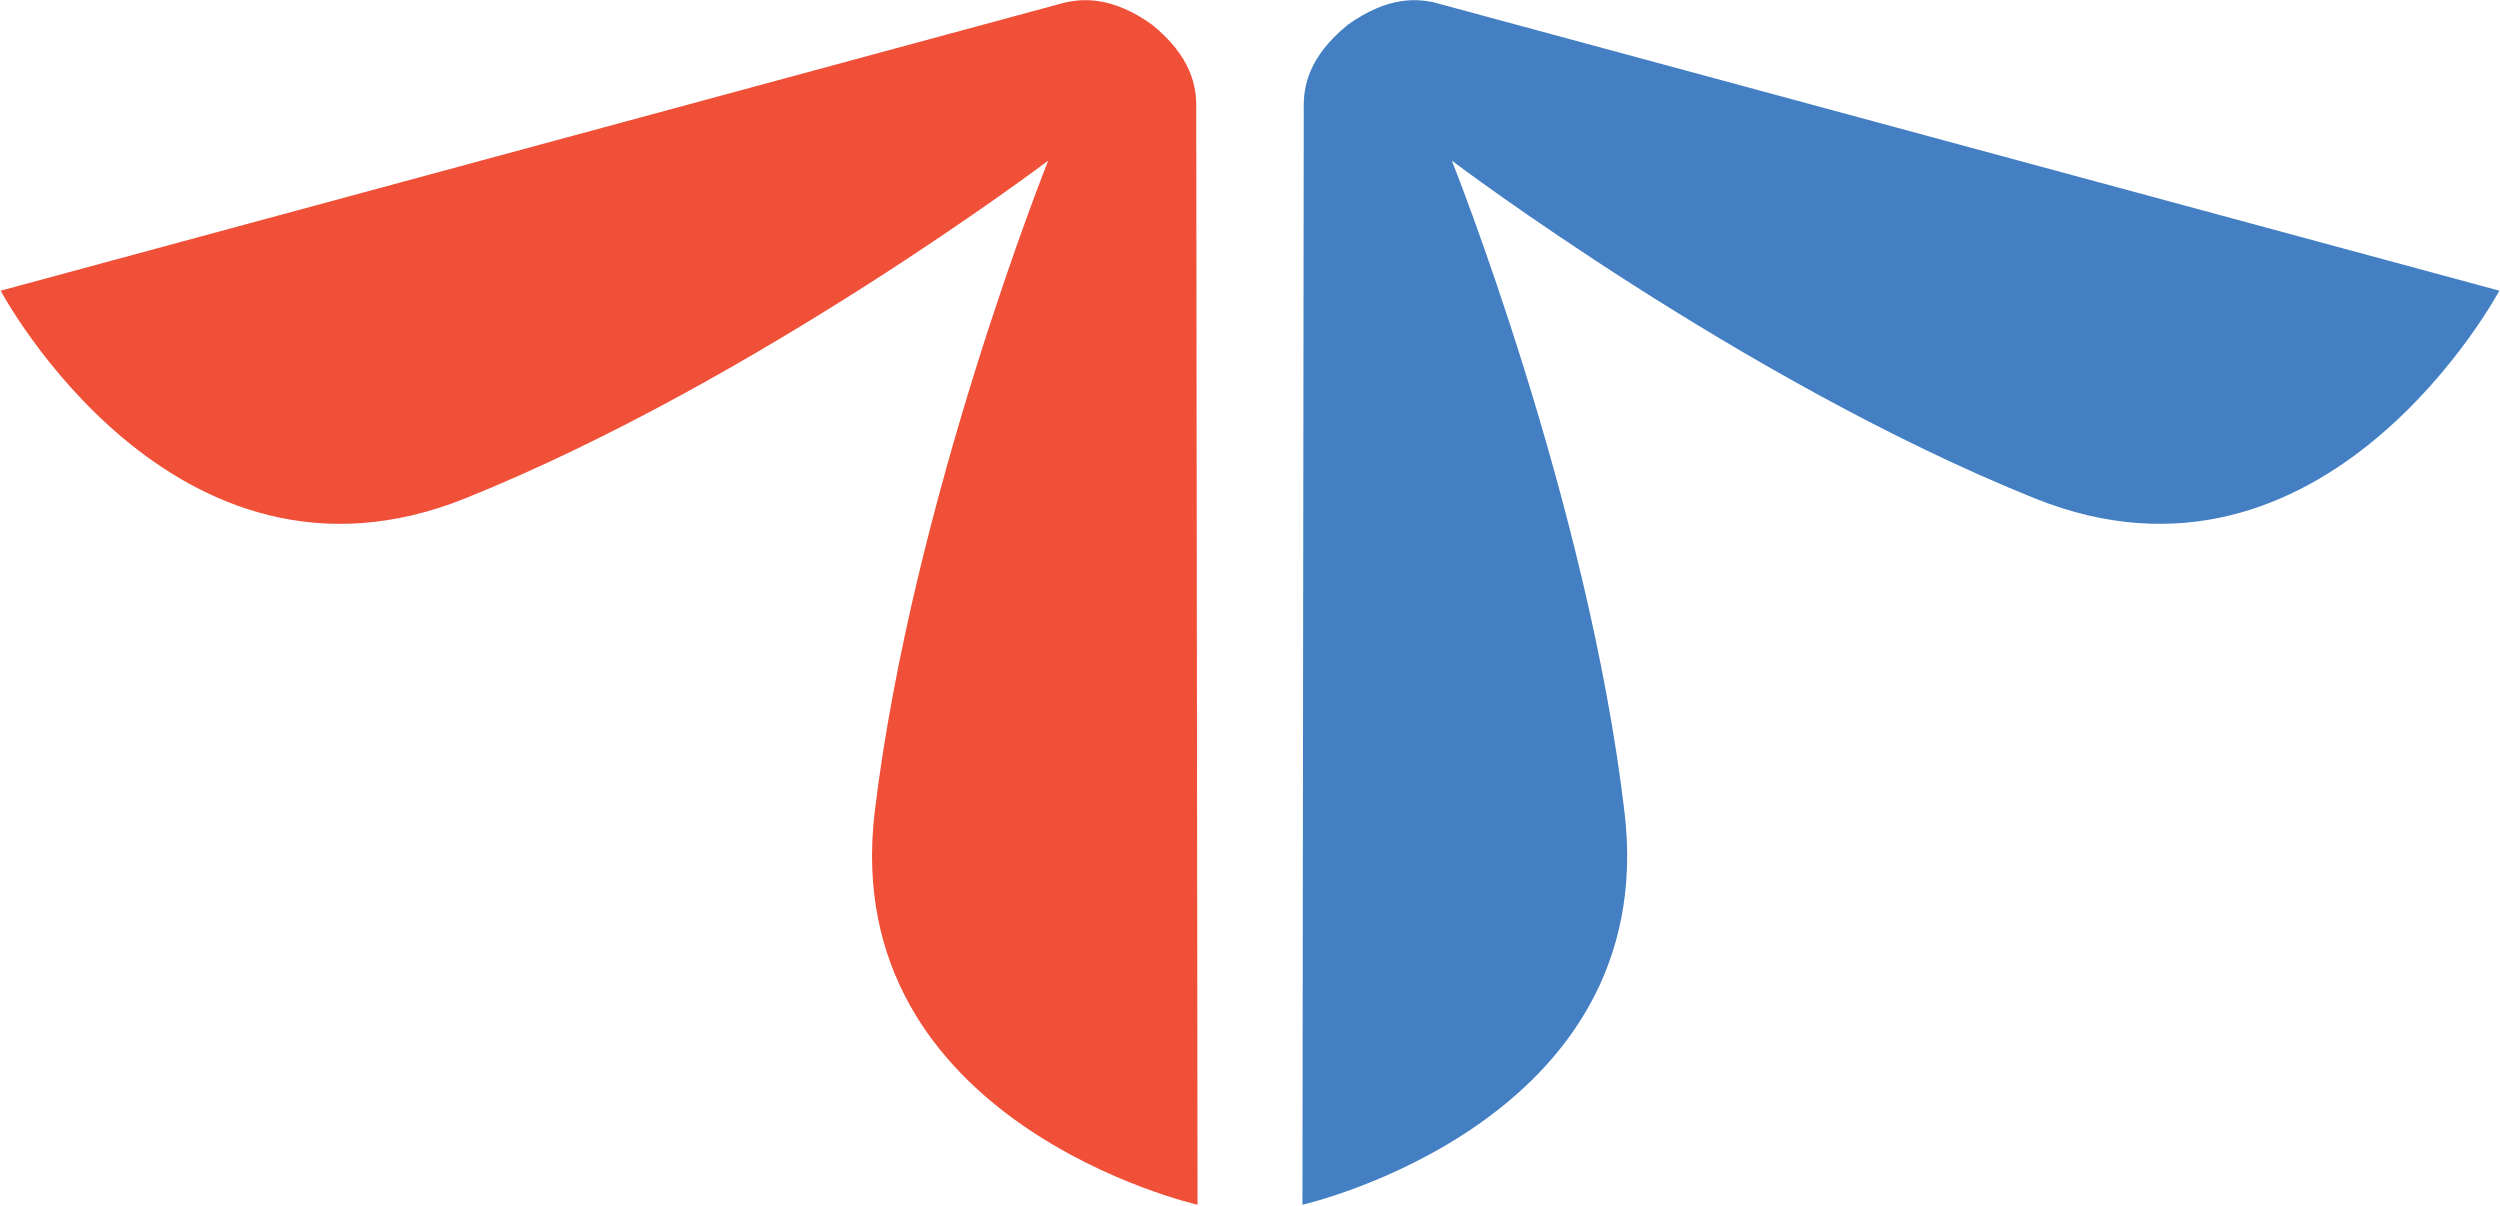
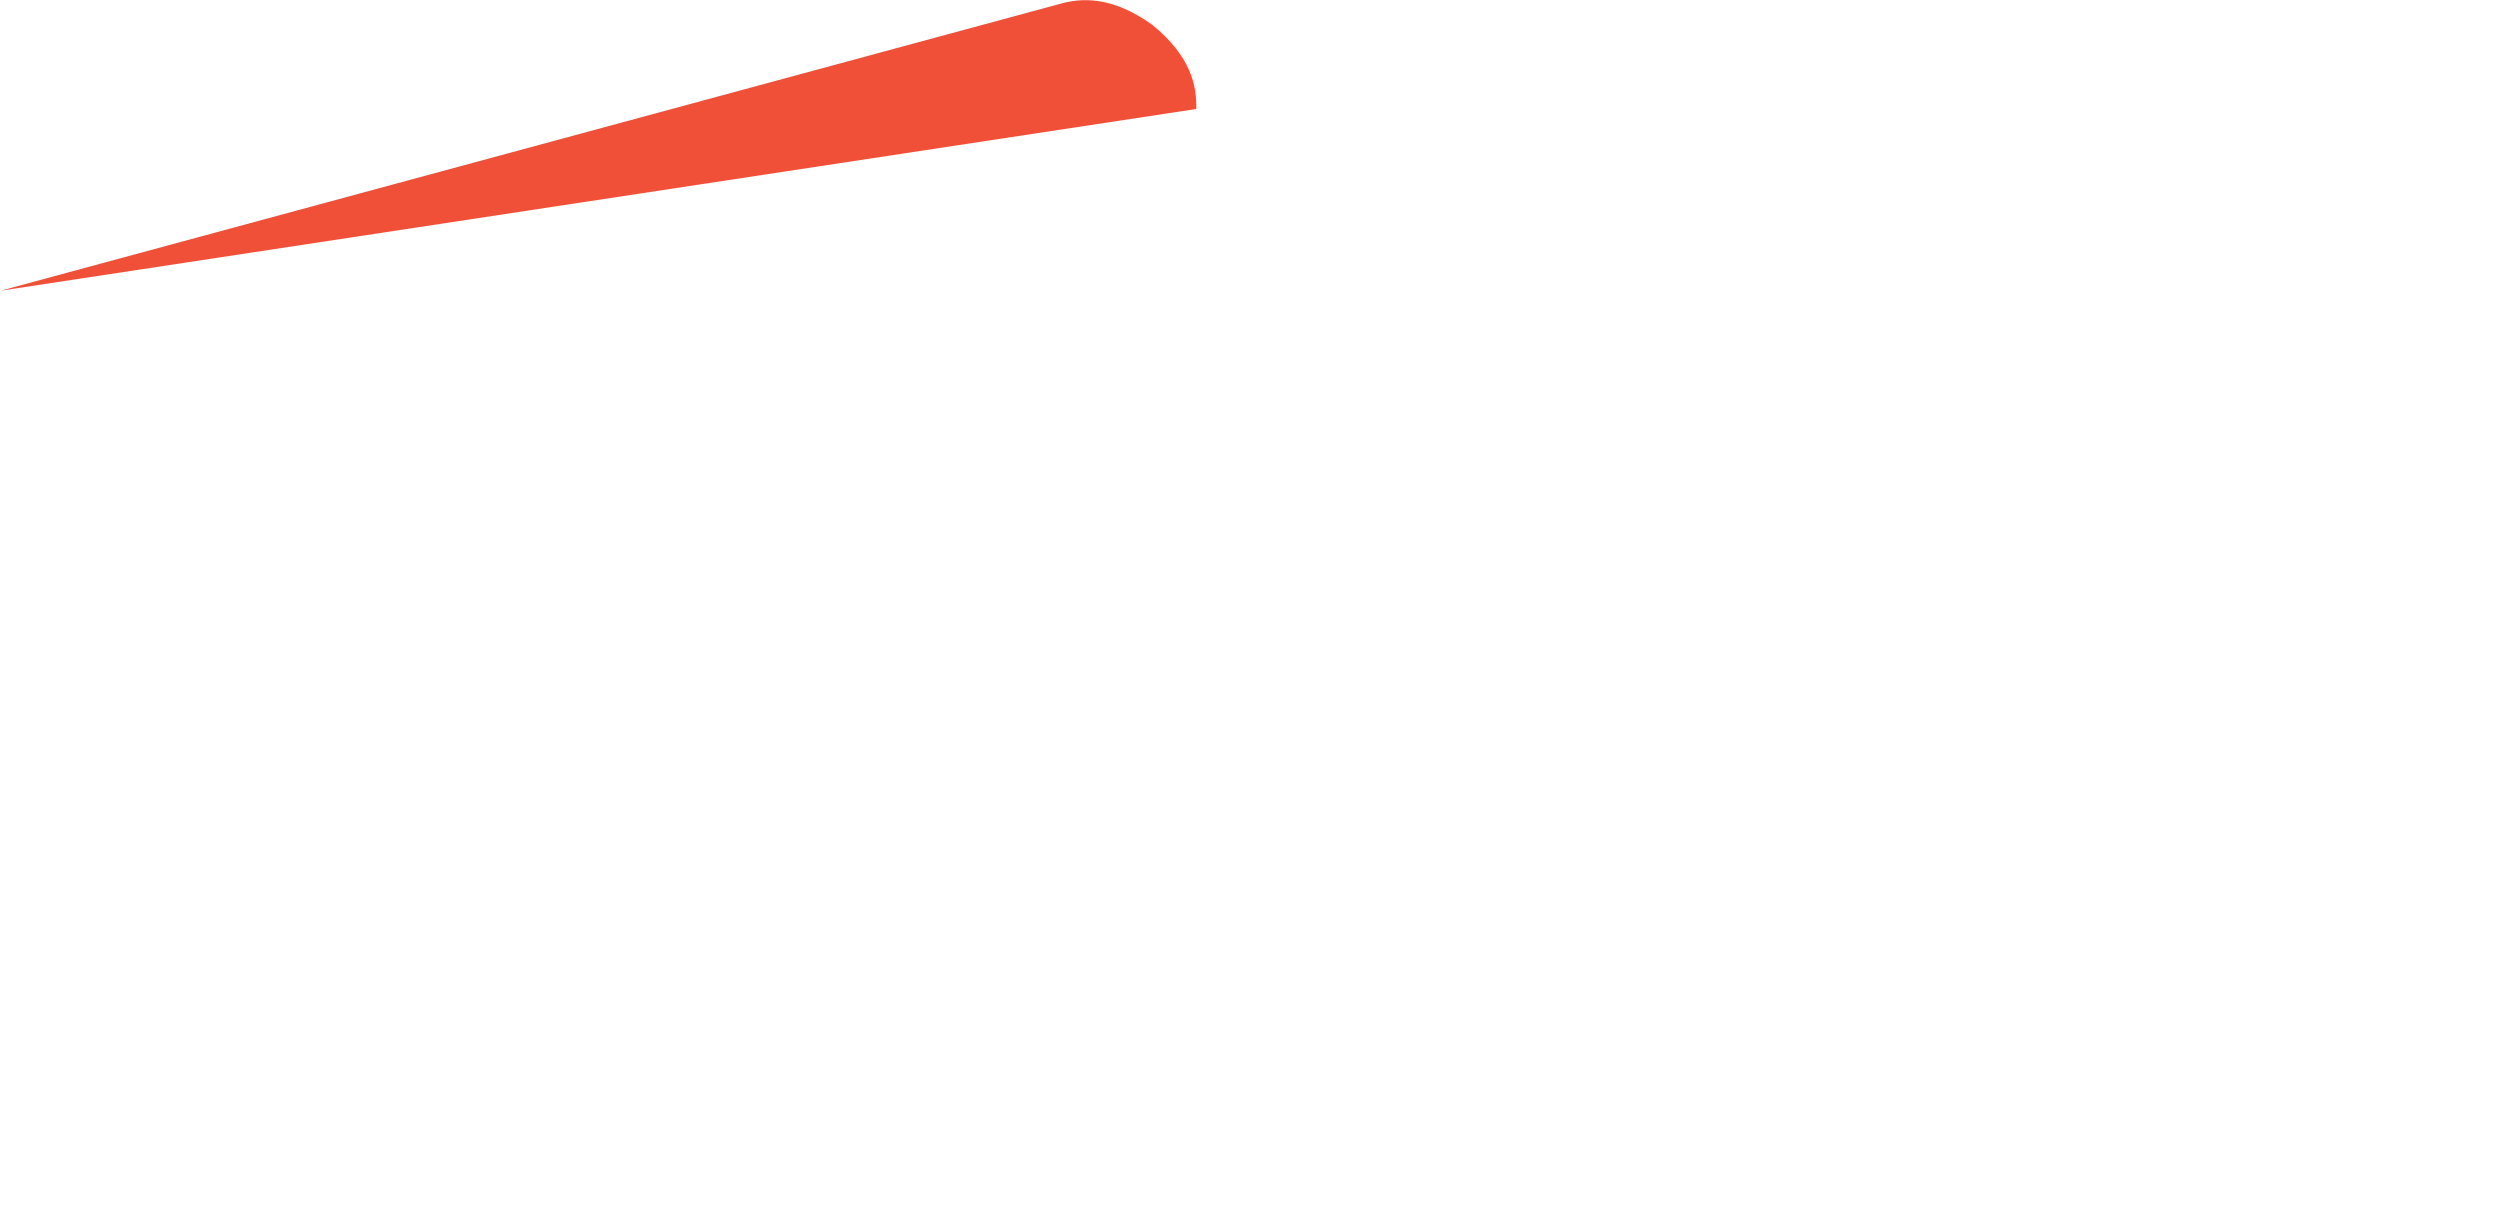
<svg xmlns="http://www.w3.org/2000/svg" version="1.2" viewBox="0 0 1530 738" width="1530" height="738">
  <title>Arco 4Q22 Earnings Presentation-1-pdf-svg</title>
  <defs>
    <clipPath clipPathUnits="userSpaceOnUse" id="cp1">
      <path d="m-3033.71-458.72h7602.15v4275.83h-7602.15z" />
    </clipPath>
  </defs>
  <style>
		.s0 { fill: #f05038 } 
		.s1 { fill: #437fc2 } 
	</style>
  <g id="Clip-Path: Page 1" clip-path="url(#cp1)">
    <g id="Page 1">
-       <path id="Path 5" class="s0" d="m732.1 66.7c0.4-13.9-3.1-32.1-26.9-51.5-24.9-17.8-43.6-16.6-57-12.7l-647.8 175.4c0 0 105.7 198.8 284.3 127.1 178.2-71.7 356.8-206.7 356.8-206.7 0 0-83.2 207.9-106.2 398.7-22.5 190.4 197.6 240.3 197.6 240.3z" />
-       <path id="Path 6" class="s1" d="m881.4 2.5c-13.1-3.9-31.7-5.1-56.6 12.7-23.8 19.4-27.3 37.6-26.9 51.5l-0.8 670.6c0 0 219.7-49.9 197.1-240.3-22.5-190.8-105.7-398.7-105.7-398.7 0 0 178.6 135 356.8 206.7 178.1 71.7 284.3-127.1 284.3-127.1z" />
+       <path id="Path 5" class="s0" d="m732.1 66.7c0.4-13.9-3.1-32.1-26.9-51.5-24.9-17.8-43.6-16.6-57-12.7l-647.8 175.4z" />
    </g>
  </g>
</svg>